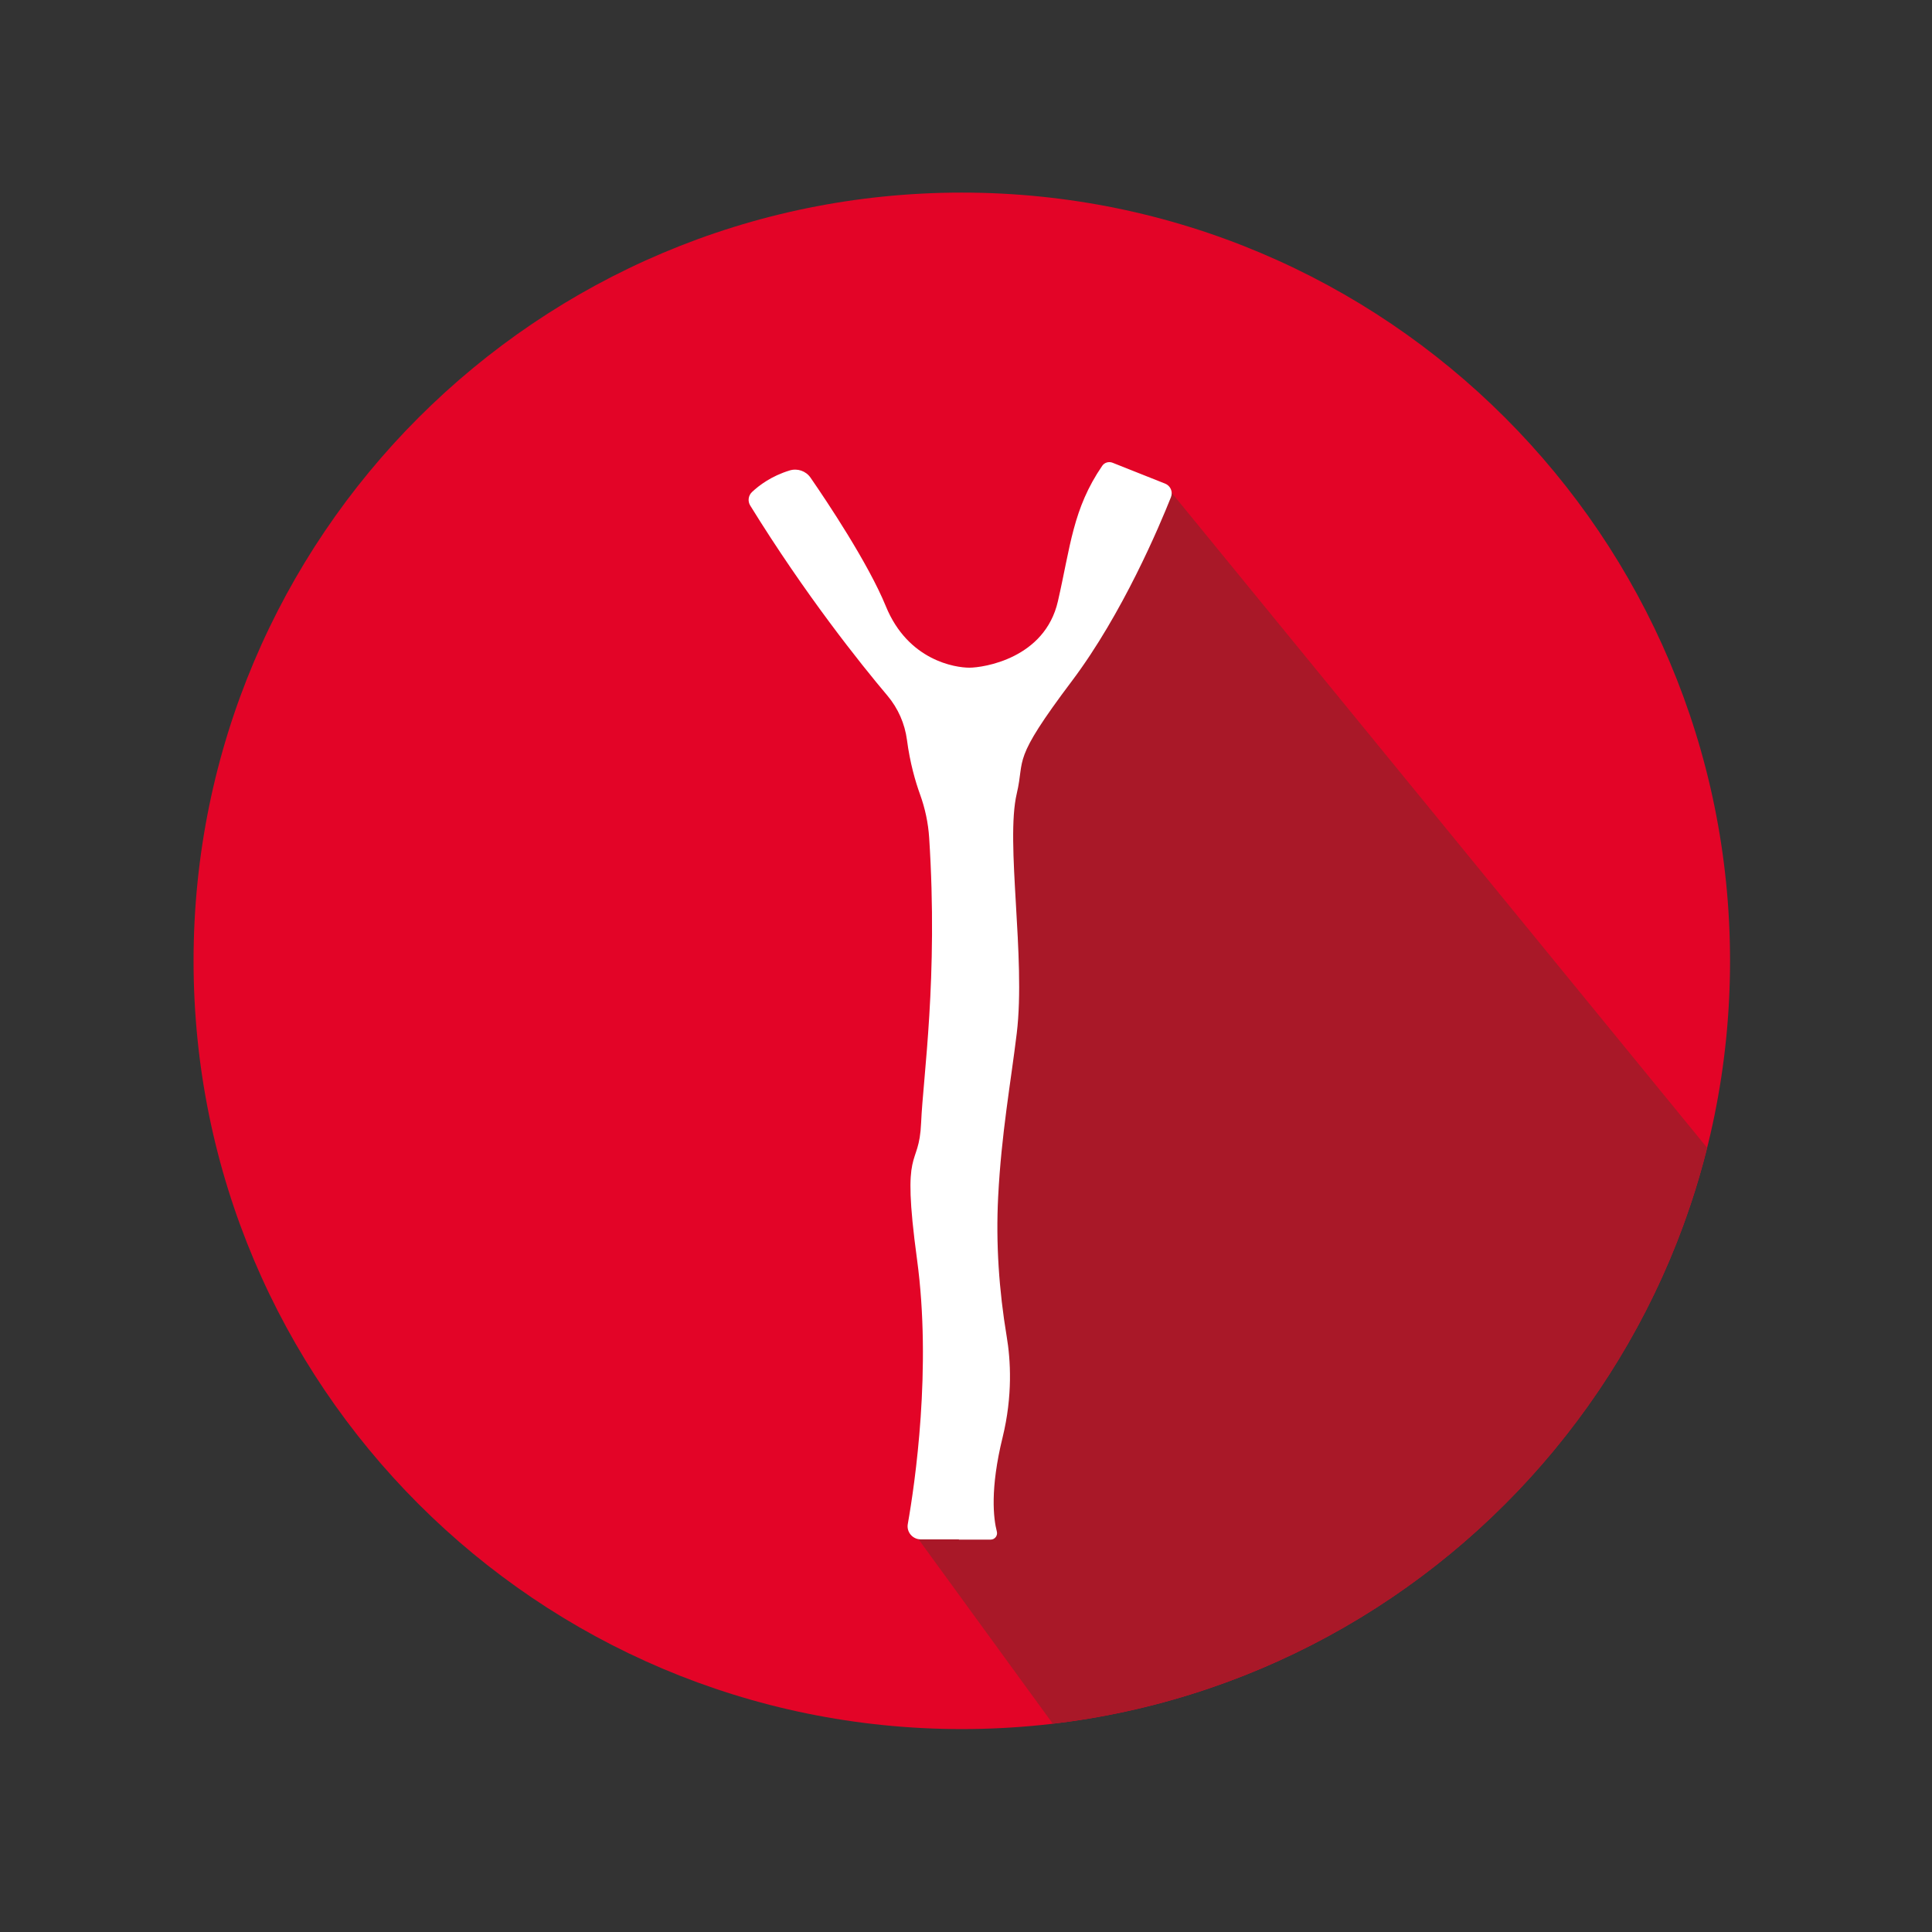
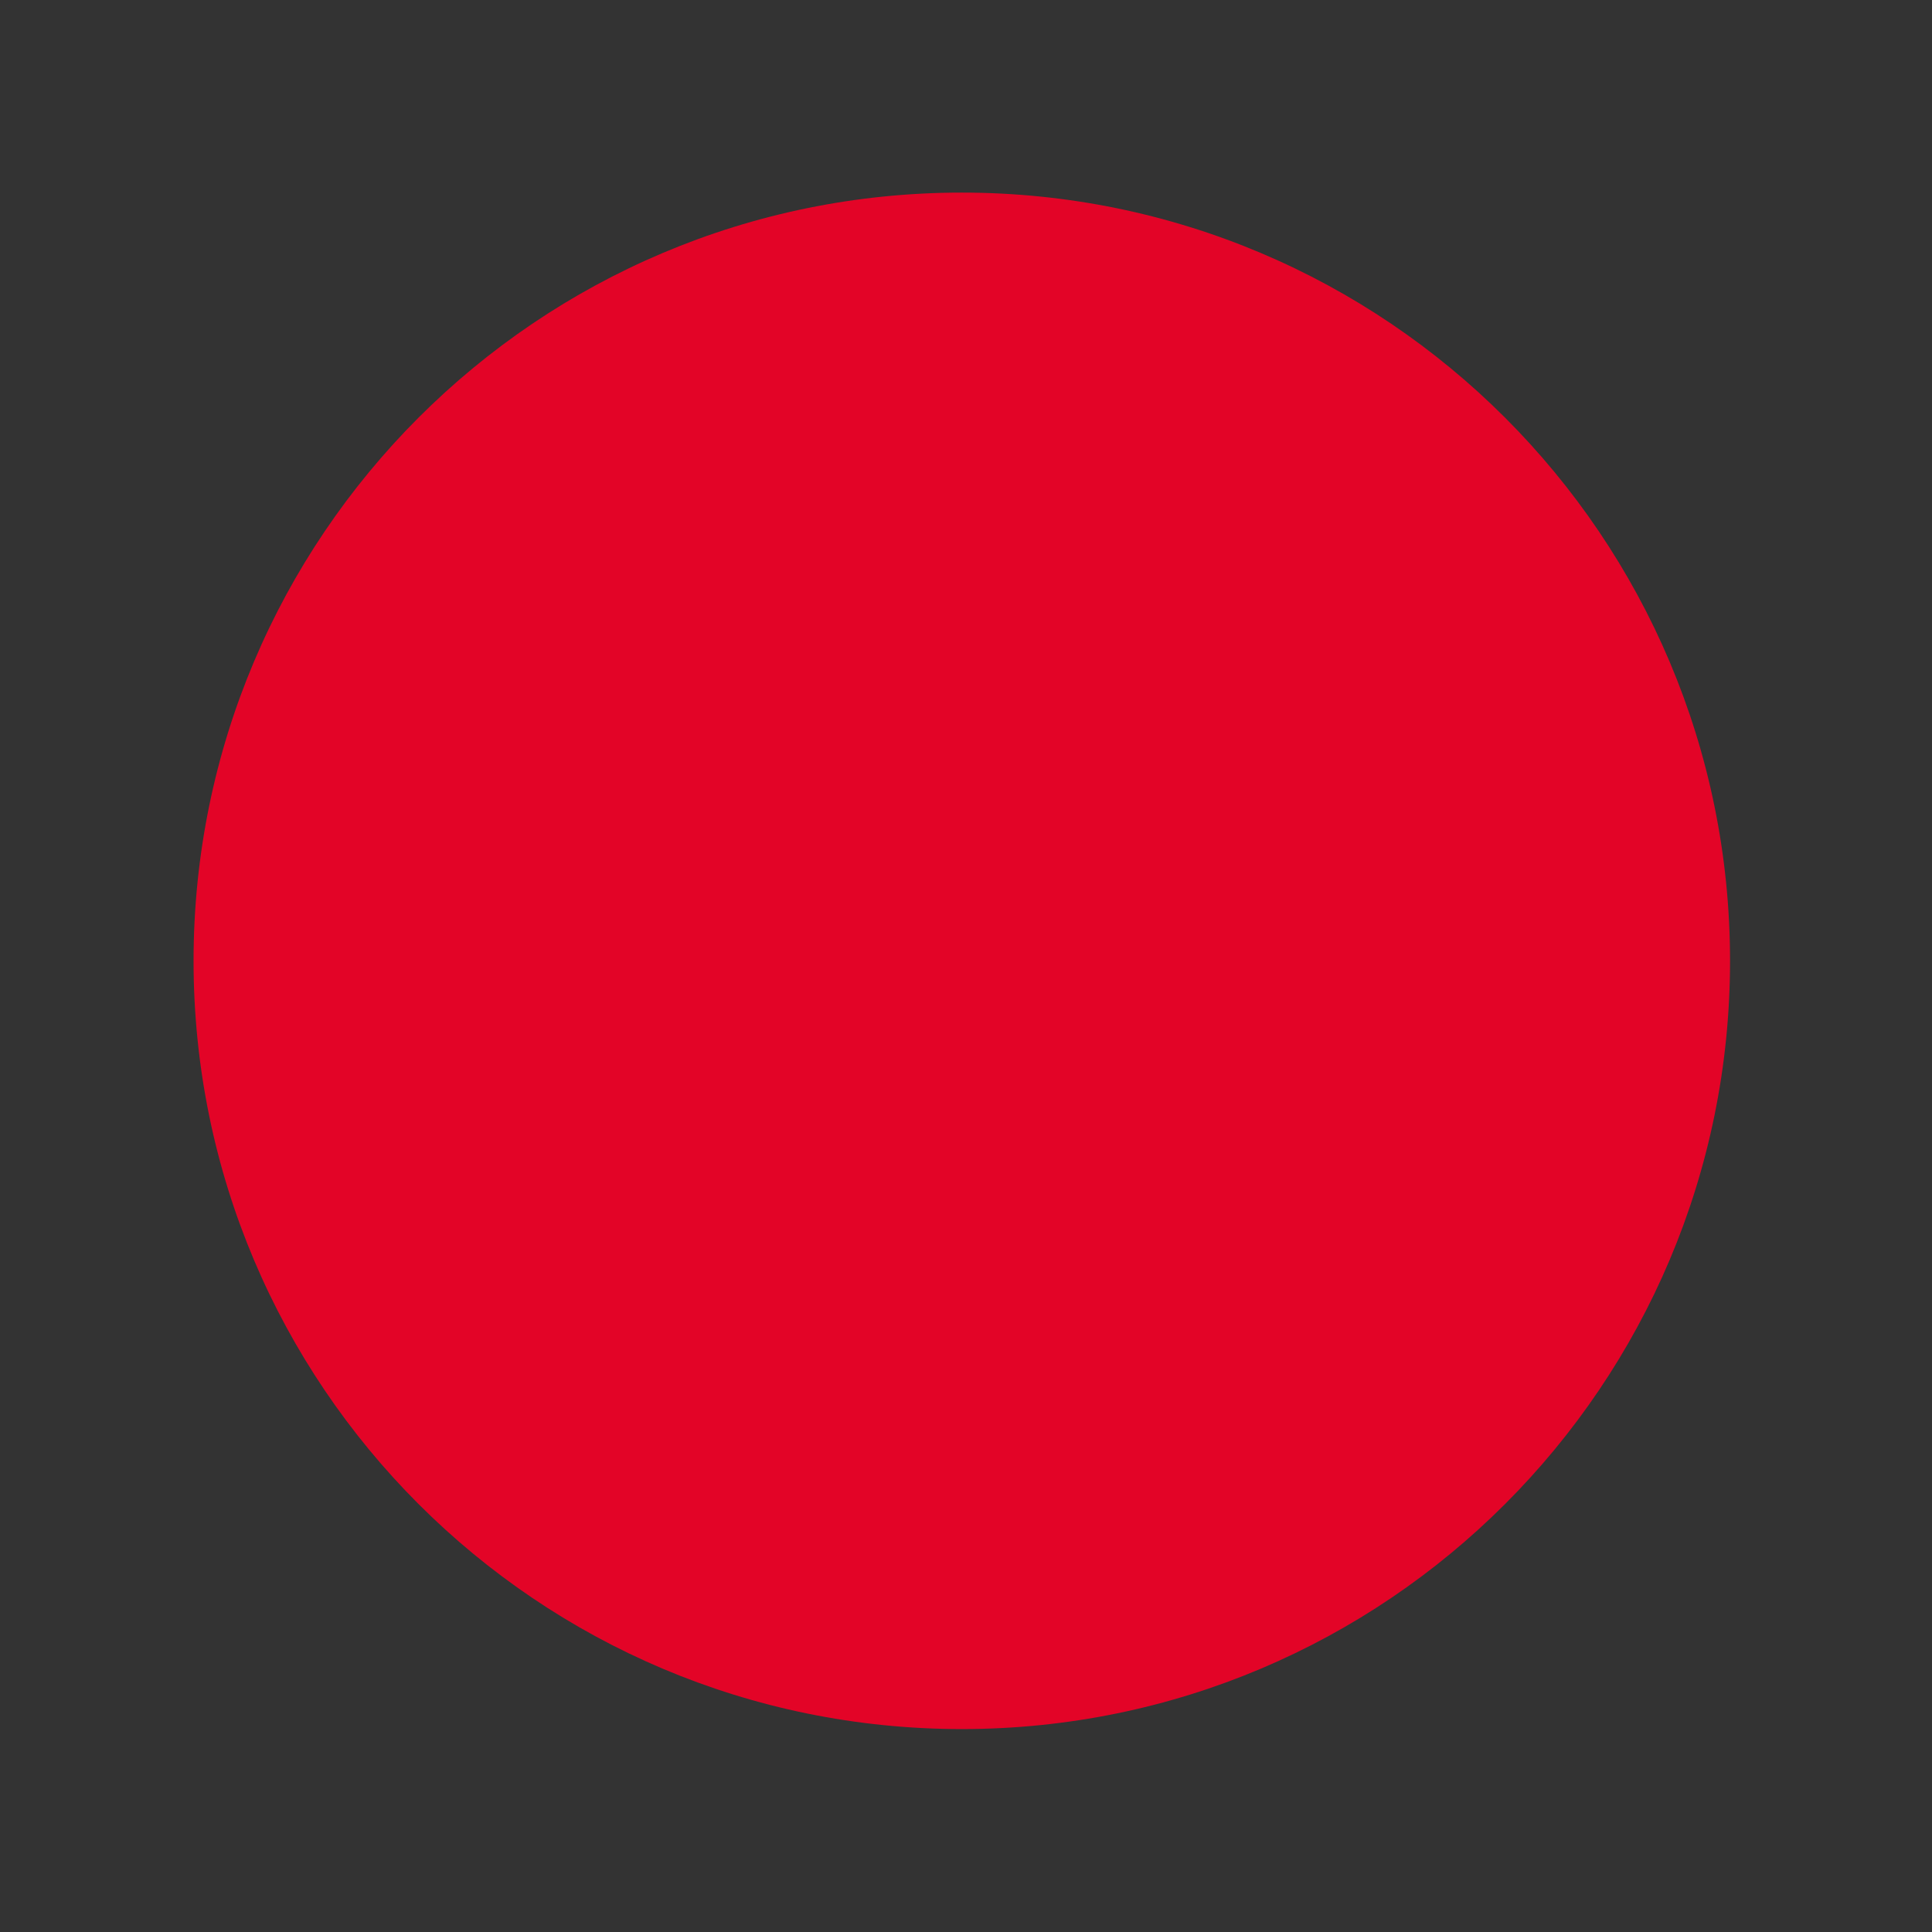
<svg xmlns="http://www.w3.org/2000/svg" version="1.1" id="Calque_1" x="0px" y="0px" viewBox="0 0 161 161" style="enable-background:new 0 0 161 161;" xml:space="preserve">
  <rect x="0" y="0" width="161" height="161" fill="#333333" stroke="none" />
  <style type="text/css">
	.st0{fill-rule:evenodd;clip-rule:evenodd;fill:#E30427;}
	.st1{fill-rule:evenodd;clip-rule:evenodd;fill:#A91828;}
	.st2{fill:#FFFFFF;}
</style>
  <g>
    <g>
      <path class="st0" d="M80.15,16.05c-35.36,0-64.02,28.66-64.02,64.02c0,35.36,28.66,64.02,64.02,64.02    c35.36,0,64.02-28.66,64.02-64.02C144.17,44.72,115.51,16.05,80.15,16.05z" />
-       <path class="st1" d="M142.26,95.65c-6.36,25.45-27.95,44.86-54.53,47.99l-11.64-15.99c1.11-11.63,2.96-11.59,3.1-23.32    c0.06-5.14-1.8-11.93,2.02-14.42V74.95c2.62-5.8-3.03-1.98,0-9.43c5.93,2.51-9.82-7.35,0.54-6.47    c10.96-1.17,8.17-12.73,15.5-18.46" />
    </g>
-     <path class="st2" d="M79.91,128.28h-3.18c-0.68,0-1.2-0.61-1.08-1.28c0.6-3.39,2-12.98,0.77-22.04c-1.34-9.84,0.17-7.38,0.34-11.41   c0.16-3.79,1.43-12.06,0.67-23.74c-0.08-1.23-0.34-2.45-0.76-3.61c-0.38-1.05-0.84-2.62-1.09-4.54c-0.18-1.36-0.74-2.63-1.62-3.68   c-2.27-2.69-6.86-8.43-11.44-15.85c-0.23-0.37-0.16-0.84,0.15-1.13c0.57-0.54,1.62-1.34,3.15-1.8c0.64-0.19,1.34,0.05,1.72,0.6   c1.39,2.01,4.82,7.15,6.28,10.72c1.85,4.53,5.79,5.12,6.96,5.12c1.17,0,6.29-0.76,7.38-5.54c1.05-4.58,1.24-7.7,3.69-11.28   c0.19-0.28,0.55-0.38,0.86-0.26l4.38,1.74c0.45,0.18,0.67,0.68,0.49,1.13c-0.96,2.41-4.03,9.7-8.24,15.3   c-5.12,6.8-3.9,6.39-4.61,9.4c-0.96,4.06,0.76,13.67,0,19.97c-0.5,4.13-1.28,8.35-1.55,13.62c-0.2,3.9,0.07,7.8,0.71,11.65   c0.33,1.95,0.51,4.94-0.34,8.41c-1.06,4.32-0.76,6.77-0.48,7.85c0.09,0.34-0.17,0.67-0.51,0.67H79.91z" />
  </g>
</svg>